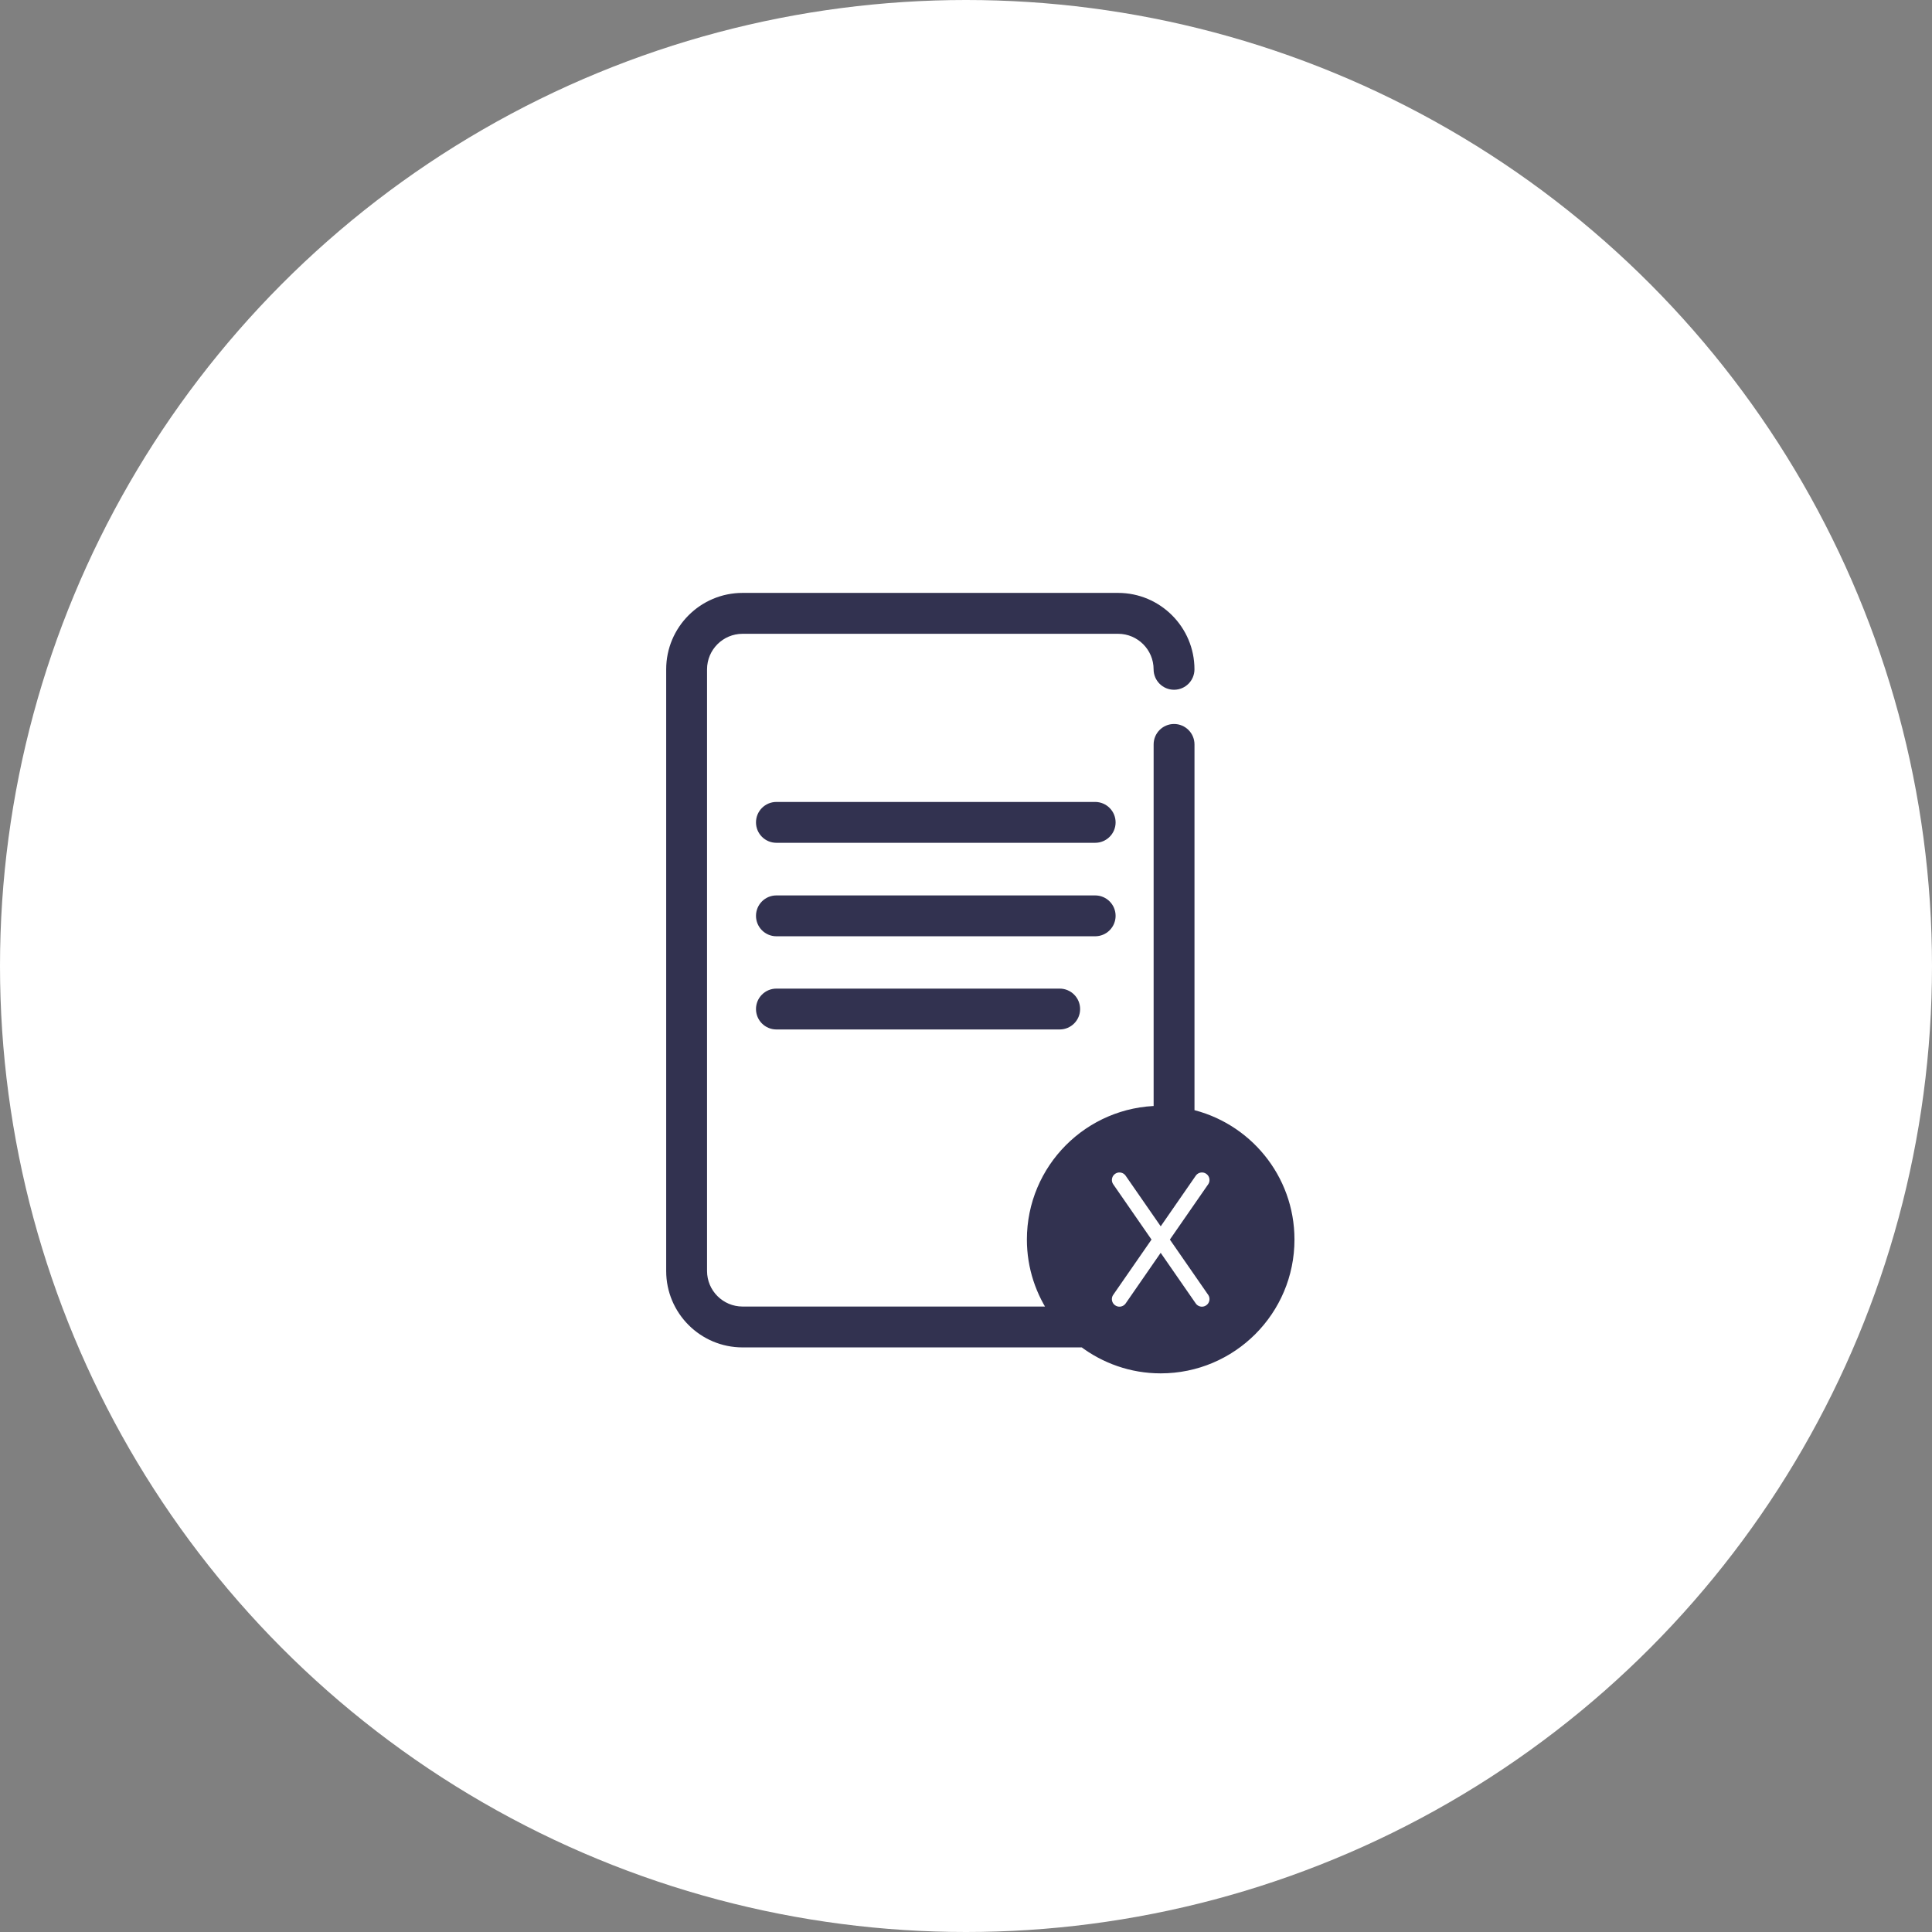
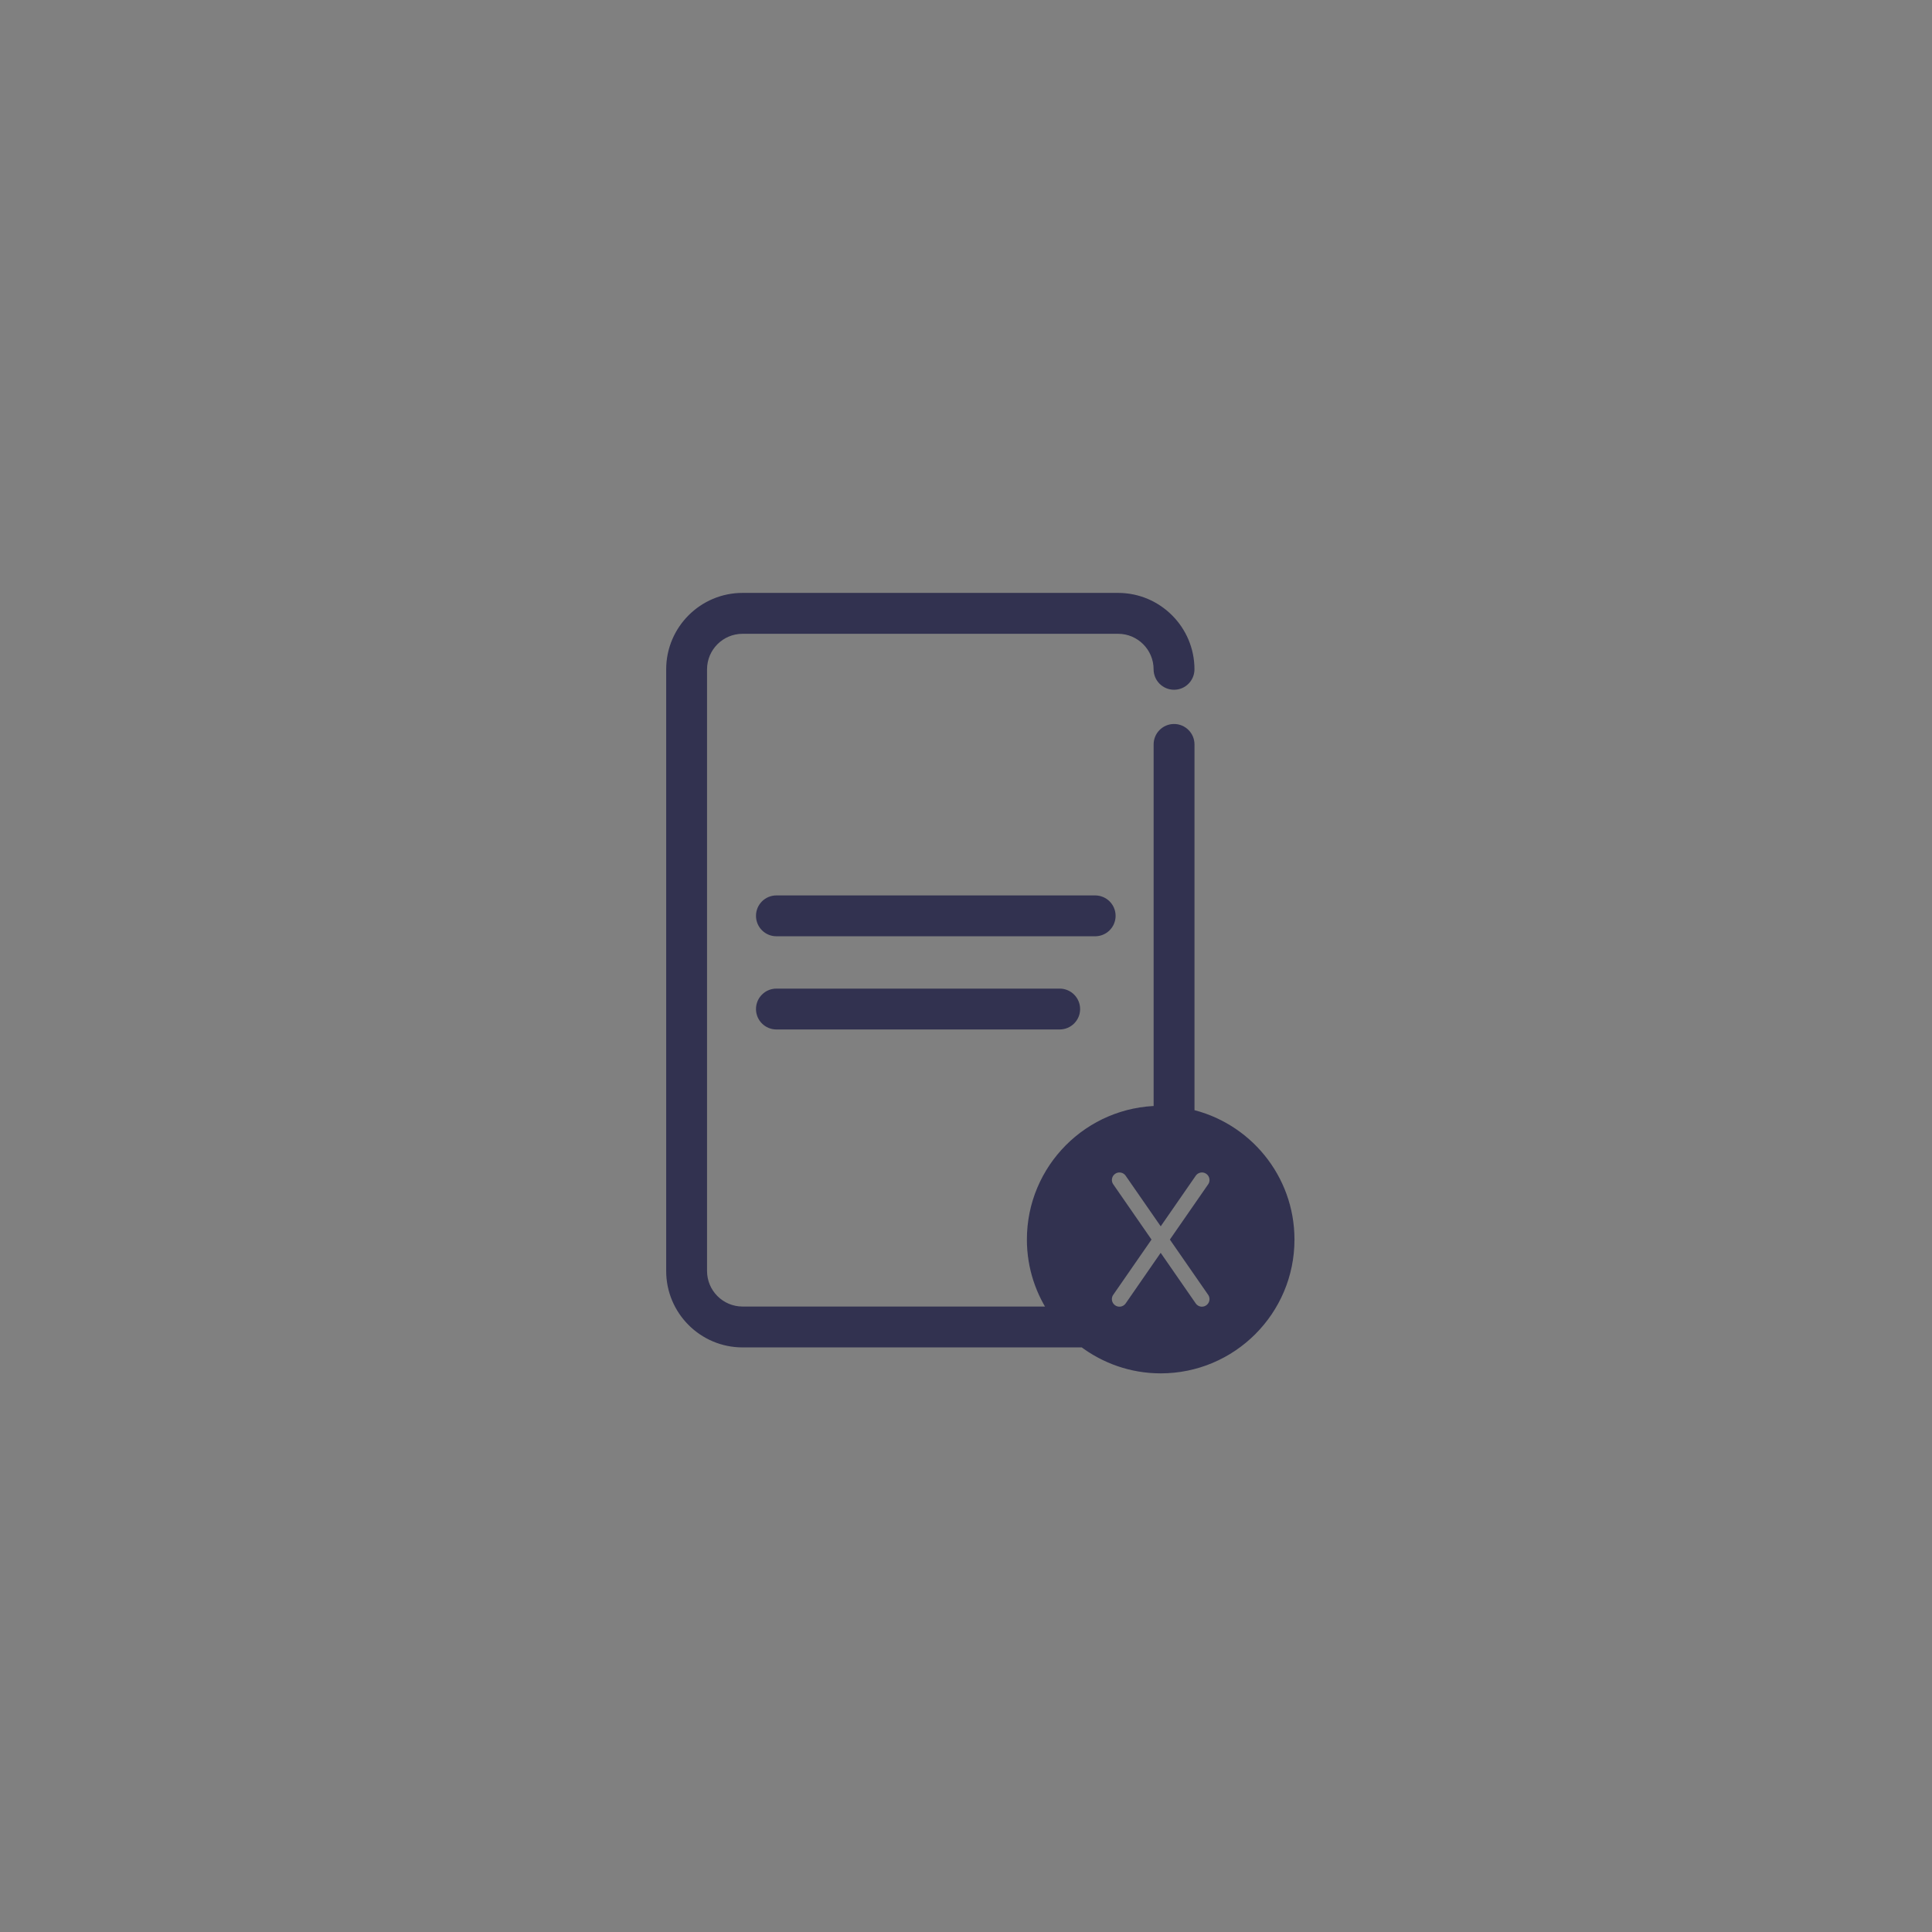
<svg xmlns="http://www.w3.org/2000/svg" width="60" height="60" viewBox="0 0 60 60" fill="none">
  <rect x="0" y="0" width="60" height="60" fill="#808080" stroke="none" />
-   <circle cx="30" cy="30" r="30" fill="white" />
-   <path d="M34.011 25.105H24.112C23.872 25.105 23.678 25.3 23.678 25.54C23.678 25.78 23.872 25.974 24.112 25.974H34.011C34.251 25.974 34.446 25.78 34.446 25.54C34.446 25.3 34.251 25.105 34.011 25.105Z" fill="#323250" stroke="#323250" stroke-width="0.4" />
  <path d="M34.446 28.442C34.446 28.202 34.251 28.008 34.011 28.008H24.112C23.872 28.008 23.678 28.202 23.678 28.442C23.678 28.682 23.872 28.877 24.112 28.877H34.011C34.251 28.877 34.446 28.682 34.446 28.442Z" fill="#323250" stroke="#323250" stroke-width="0.4" />
  <path d="M24.112 30.902C23.872 30.902 23.678 31.097 23.678 31.337C23.678 31.577 23.872 31.771 24.112 31.771H32.909C33.149 31.771 33.344 31.577 33.344 31.337C33.344 31.097 33.149 30.902 32.909 30.902H24.112Z" fill="#323250" stroke="#323250" stroke-width="0.4" />
  <path d="M36.896 34.635V23.119C36.896 22.879 36.701 22.684 36.461 22.684C36.221 22.684 36.027 22.879 36.027 23.119V34.542C33.852 34.553 32.091 36.318 32.091 38.495C32.091 39.346 32.362 40.131 32.819 40.776L23.062 40.776C22.343 40.776 21.758 40.191 21.758 39.473V20.786C21.758 20.067 22.343 19.483 23.062 19.483H34.723C35.441 19.483 36.026 20.067 36.026 20.786C36.026 21.026 36.221 21.221 36.461 21.221C36.701 21.221 36.895 21.026 36.895 20.786C36.895 19.588 35.921 18.613 34.722 18.613H23.061C21.863 18.613 20.889 19.588 20.889 20.786V39.473C20.889 40.671 21.863 41.645 23.061 41.645H33.661C34.325 42.148 35.149 42.451 36.046 42.451C38.23 42.451 40.001 40.68 40.001 38.496C40.001 36.604 38.671 35.024 36.896 34.635ZM37.574 40.702C37.499 40.755 37.413 40.78 37.327 40.78C37.189 40.78 37.054 40.714 36.97 40.593L36.046 39.259L35.123 40.593C35.038 40.714 34.903 40.78 34.765 40.78C34.68 40.78 34.593 40.755 34.518 40.702C34.321 40.566 34.271 40.295 34.408 40.098L35.518 38.496L34.409 36.894C34.272 36.697 34.321 36.427 34.518 36.29C34.715 36.153 34.986 36.202 35.123 36.4L36.047 37.733L36.97 36.4C37.107 36.202 37.378 36.153 37.575 36.29C37.772 36.427 37.821 36.697 37.685 36.894L36.575 38.496L37.685 40.098C37.821 40.295 37.772 40.566 37.574 40.702Z" fill="#323250" stroke="#323250" stroke-width="0.4" />
</svg>